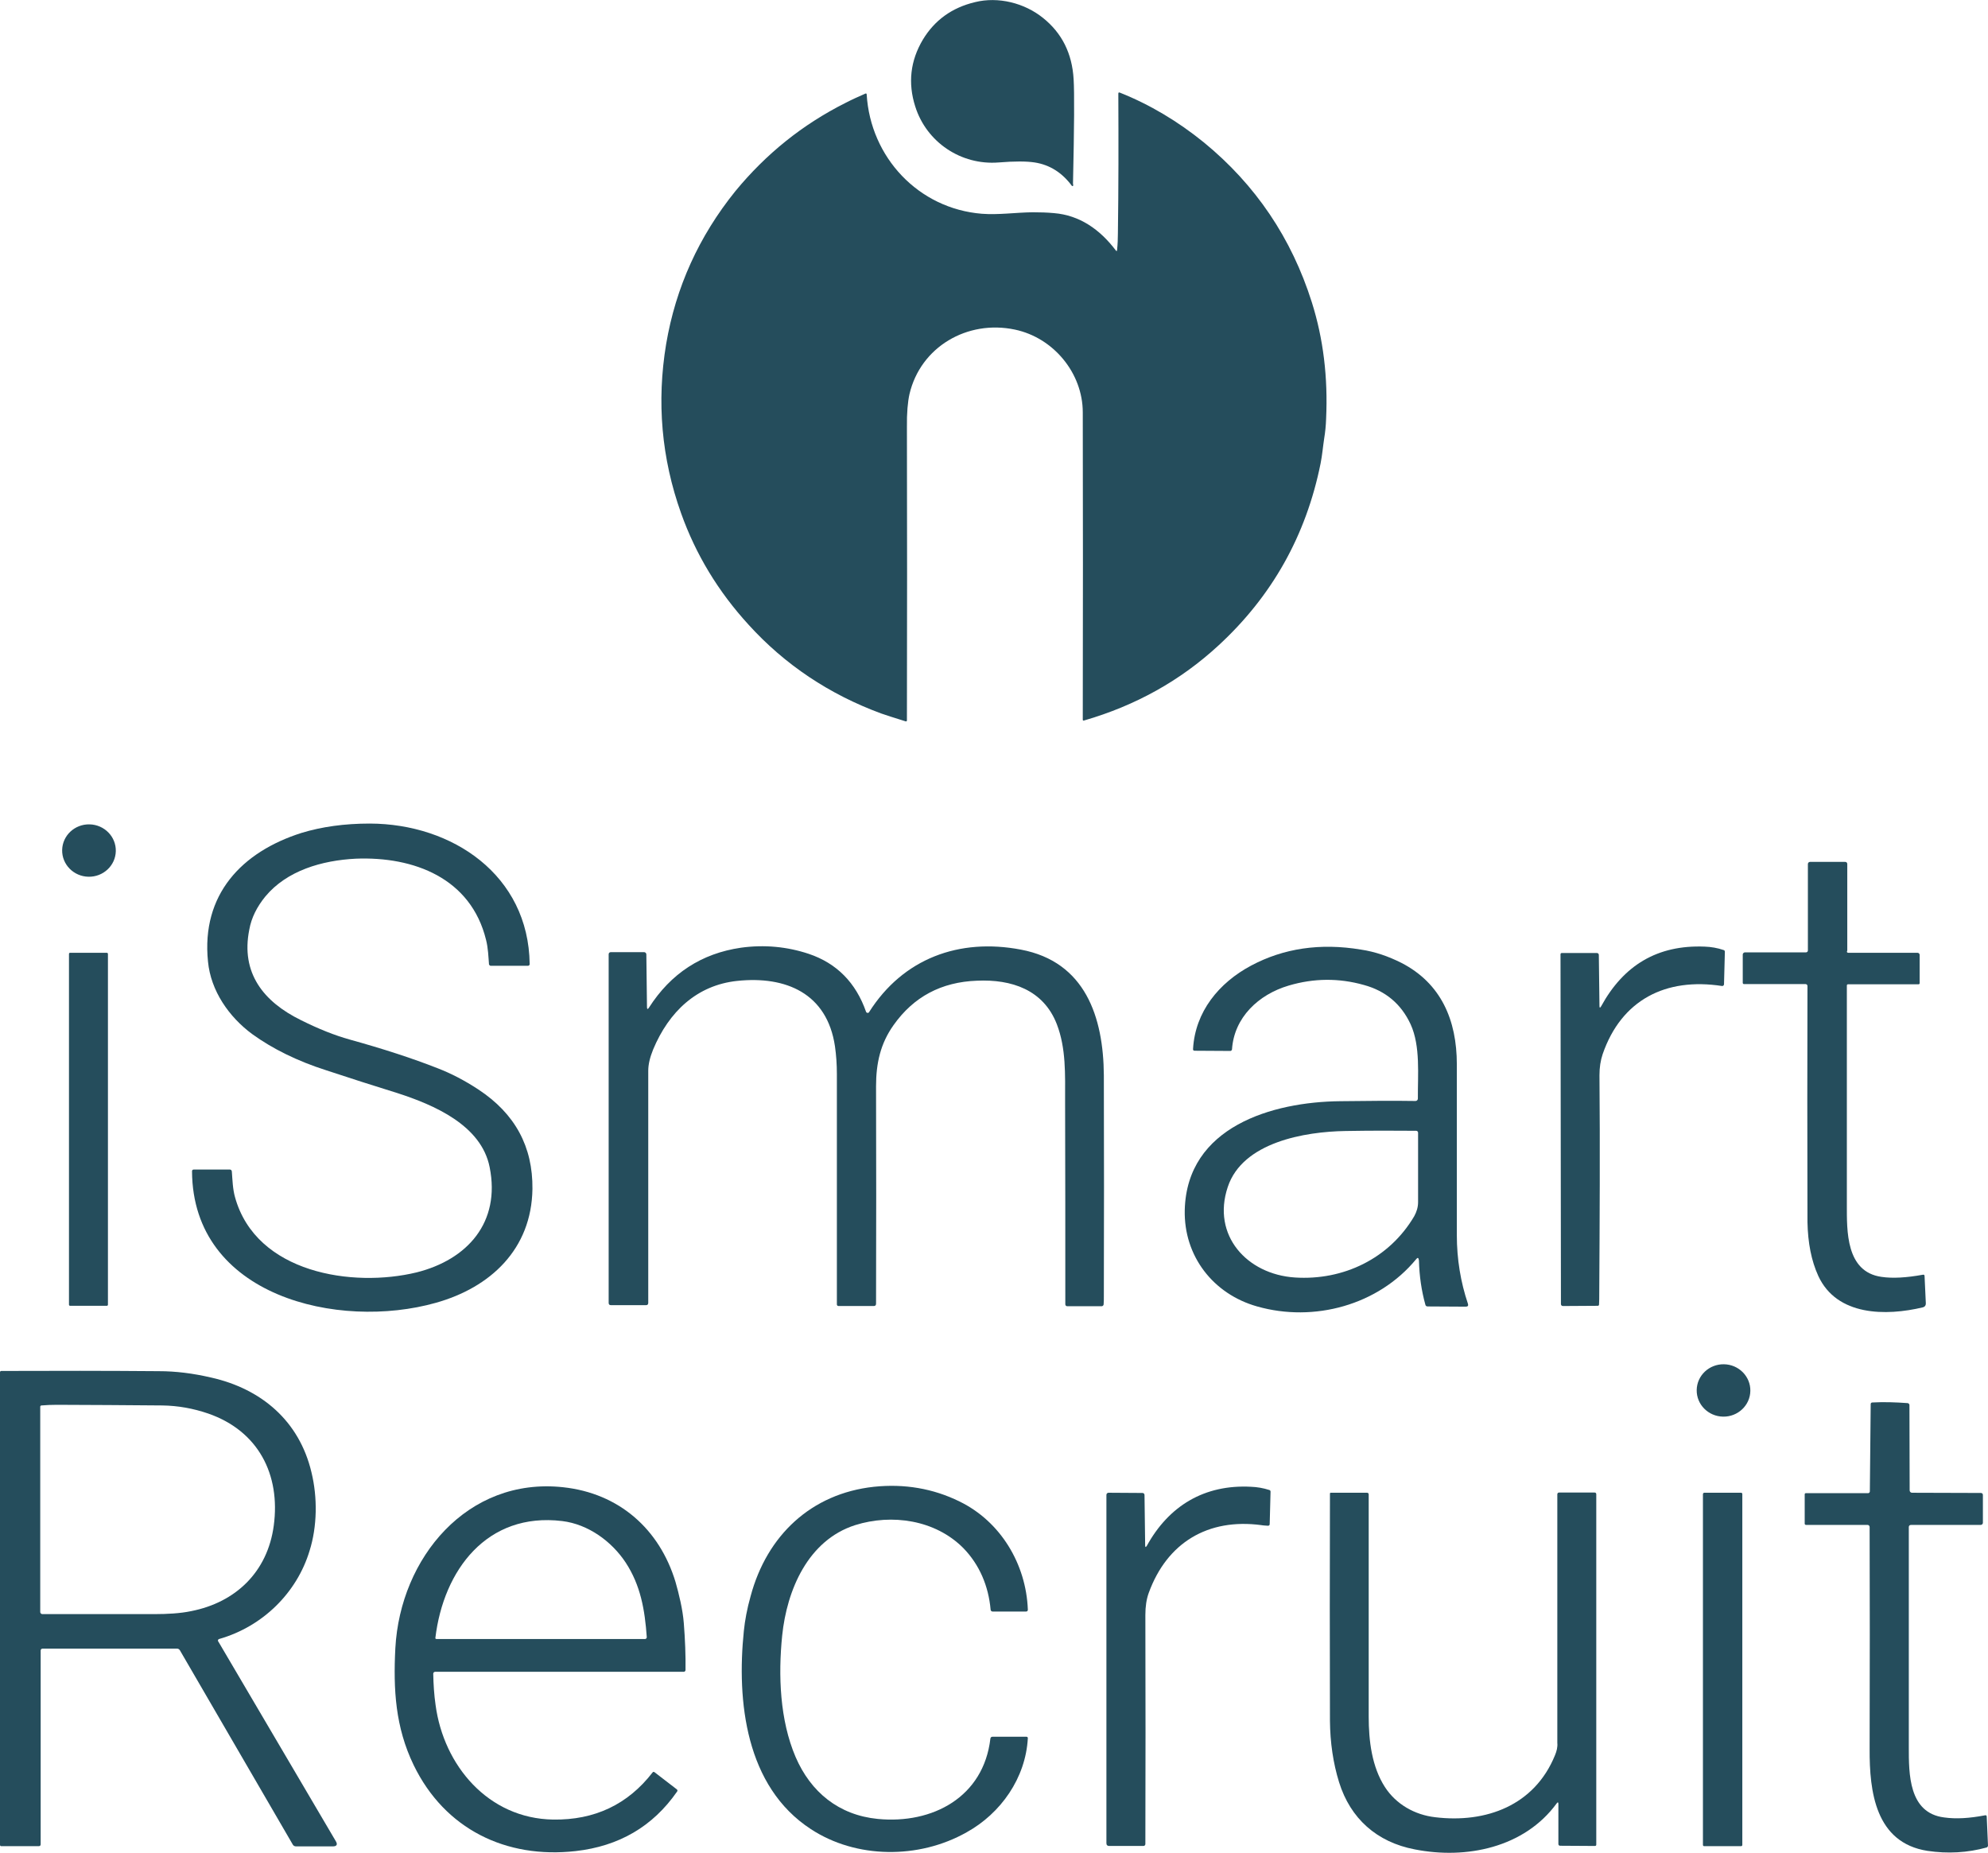
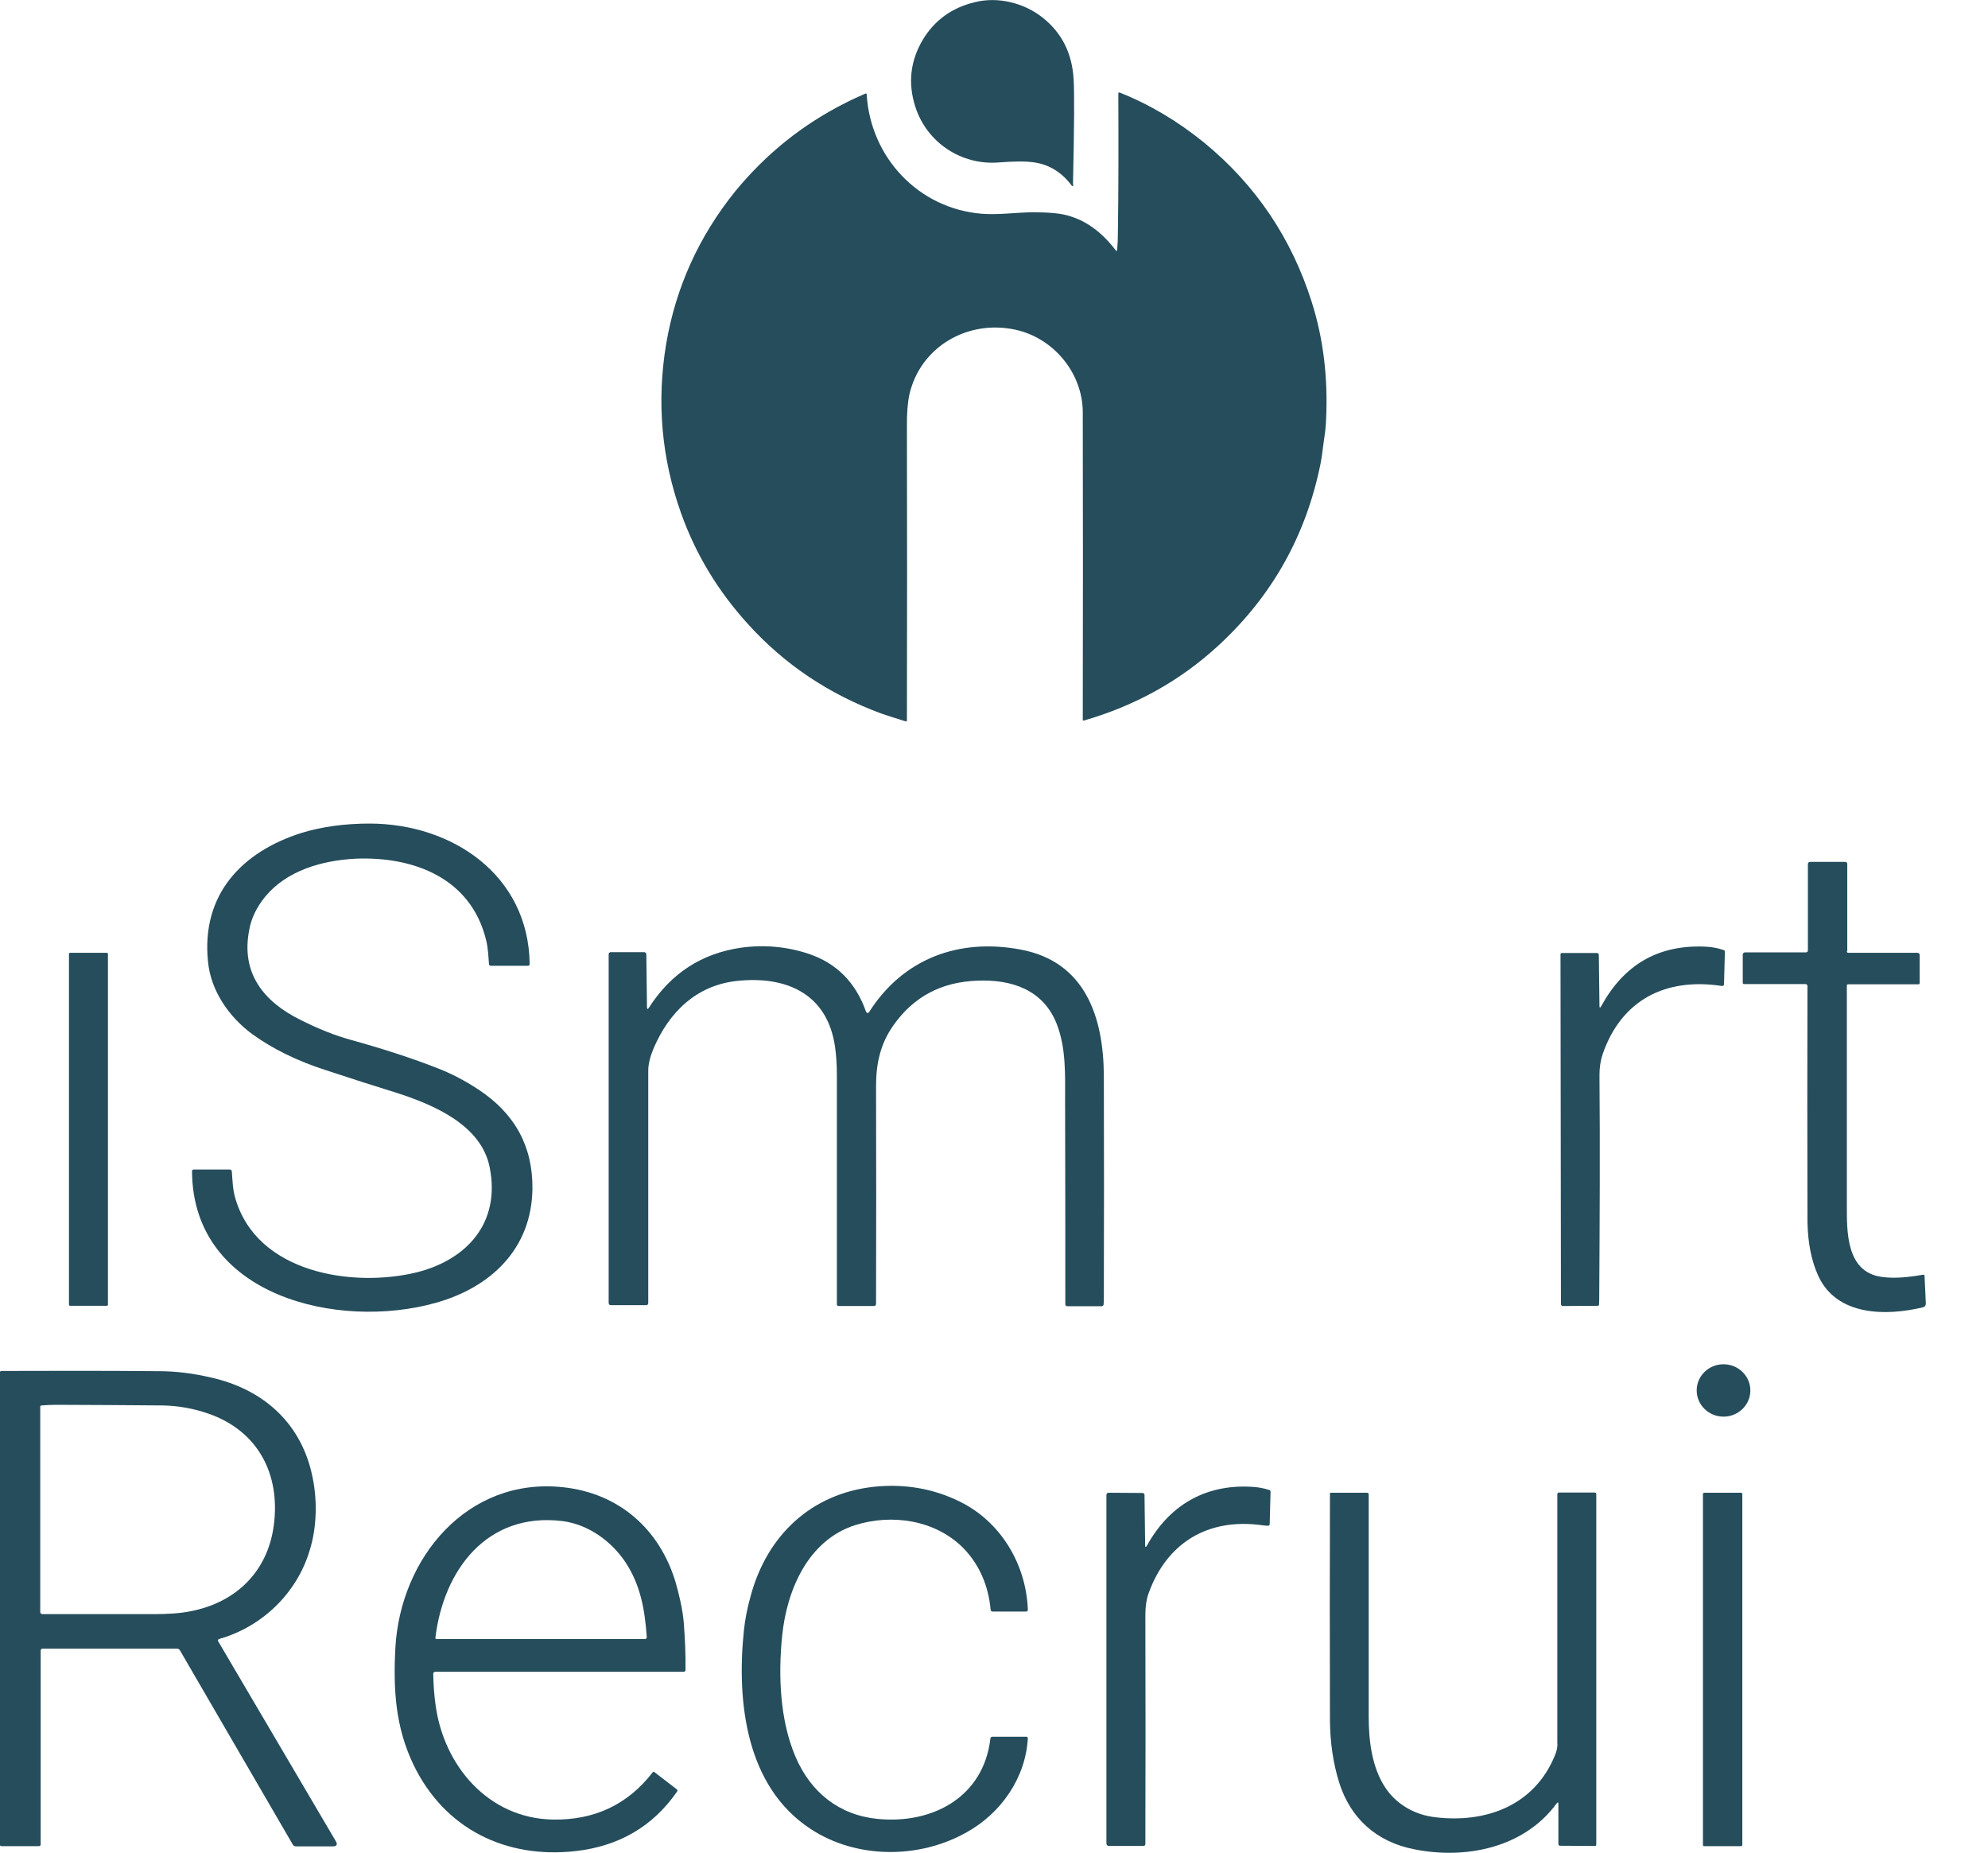
<svg xmlns="http://www.w3.org/2000/svg" id="Layer_1" x="0px" y="0px" viewBox="0 0 933.8 870.2" style="enable-background:new 0 0 933.8 870.2;" xml:space="preserve">
  <style type="text/css">	.st0{fill:#254D5C;}</style>
  <g>
    <g>
      <path class="st0" d="M504.1,86.7c0,0.1,0,0.2,0,0.4c0,0.2-0.2,0.3-0.4,0.3c-0.1,0-0.2-0.1-0.2-0.1c-4.6-6.2-10.4-9.9-17.5-11    c-3.9-0.6-9.5-0.6-16.9,0c-17.7,1.4-33.9-9.5-39.2-26.3c-3.5-11-2.3-21.5,3.6-31.4C439,9.5,447.1,3.6,458,1    c10.9-2.7,23.2,0.4,31.9,7.4c8.9,7.1,13.7,16.7,14.4,28.8c0.4,6.1,0.3,22.5-0.3,49.3C504.1,86.5,504.1,86.6,504.1,86.7z" />
      <path class="st0" d="M524.7,117.5c0.3-2.8,0.4-5.5,0.4-8.1c0.3-20.9,0.3-42.7,0.2-65.4c0-0.5,0.2-0.7,0.7-0.5    c14.1,5.6,27.3,13.5,39.5,23.4c24.3,19.9,41.2,45,50.7,75.1c5.4,17.1,7.6,35.3,6.7,54.7c-0.1,3.1-0.4,6.2-0.9,9.2    c-0.6,3.9-0.9,7.8-1.7,11.8c-6.8,33.8-22.8,62.3-48,85.5c-17.9,16.5-38.9,28.2-63.1,35.2c-0.4,0.1-0.6,0-0.6-0.4    c0.1-49.4,0.1-97.5,0-144.3c0-18.5-13.8-35.1-31.9-38.9c-22.3-4.7-44.3,8.1-49.5,30.3c-0.8,3.6-1.3,8.8-1.2,15.7    c0.1,46.1,0.1,91.9,0,137.5c0,0.4-0.2,0.6-0.6,0.5c-5.4-1.7-9.3-2.9-11.5-3.7c-24.4-9-45.2-22.9-62.2-41.6    c-14.3-15.6-24.9-33.1-31.8-52.5c-9.2-25.8-11.5-52.3-7-79.4c4.5-26.6,15.4-50.6,32.5-71.8c14.4-17.5,31.5-31.3,51.8-41.5    c2.9-1.5,6-2.9,9.2-4.3c0.4-0.2,0.7-0.1,0.7,0.4c1.8,29.5,24.3,53.6,54.1,56c7.8,0.6,15.8-0.6,23.8-0.7c3.5,0,6.9,0.1,10.1,0.4    c12,1,21.5,7.6,29,17.5C524.5,118.1,524.6,118,524.7,117.5z" />
    </g>
    <g>
      <g>
        <path class="st0" d="M228.3,441.4c-7.1-28.9-33.8-39.2-61.2-38.1c-15.9,0.8-32.4,5.6-42.5,17.8c-3.9,4.8-6.5,9.9-7.5,15.5     c-4.1,20.4,6.7,33.9,24.2,42.5c8.4,4.2,16,7.2,22.8,9.1c15.9,4.4,29.7,8.9,41.4,13.5c6.5,2.5,12.8,5.8,19.2,10     c17.3,11.4,25.6,26.9,25.4,46.7c-0.4,28.3-19.7,46.3-45.4,53.5c-45.7,12.9-114.2-3-114.5-61.8c0-0.5,0.3-0.8,0.8-0.8h16.9     c0.6,0,0.9,0.3,1,0.9c0.3,3.9,0.4,8.2,1.5,12.1c9.9,35.7,55.3,42.6,85.3,35.3c23.9-6,39.5-23.5,34.3-49.4     c-3.9-19.8-26.3-29.3-43.3-34.8c-11-3.4-22.2-7-33.4-10.7c-13.8-4.4-25.4-10.2-34.8-17c-11-8.1-19.5-20.4-20.8-34.1     c-3.2-31.5,15.9-51.5,43.9-60.4c9.5-2.9,20.2-4.4,32.1-4.4c38.8,0.1,74.6,24.2,75.1,66c0,0.4-0.3,0.8-0.8,0.8l0,0h-17.5     c-0.4,0-0.6-0.3-0.8-0.6C229.4,449.3,229.3,445.3,228.3,441.4z" />
-         <ellipse transform="matrix(2.268830e-02 -1 1 2.268830e-02 -358.55 432.117)" class="st0" cx="41.7" cy="399.4" rx="12.3" ry="12.6" />
        <path class="st0" d="M868.2,447.5h32.5c0.6,0,1,0.5,1,1v13.2c0,0.5-0.3,0.6-0.6,0.6h-33.1c-0.3,0-0.5,0.3-0.5,0.5     c0,33,0,67.3,0,102.9c0,12.4-0.5,31.6,16.2,34c5.3,0.8,11.8,0.4,19.5-1c0.5-0.1,0.8,0.1,0.8,0.6l0.6,12.9c0,0.9-0.4,1.5-1.3,1.8     c-17.5,4.2-40.5,4.1-49.2-14.7c-3.3-7.2-4.9-15.6-5.1-25.3c-0.1-39.6-0.1-76.6,0-110.9c0-0.5-0.4-0.9-0.9-0.9h-28.9     c-0.4,0-0.6-0.3-0.6-0.6l0,0v-13.3c0-0.5,0.5-1,1-1l0,0h28.7c0.5,0,0.9-0.4,0.9-0.9v-40.6c0-0.5,0.4-1,1-1l0,0h16.5     c0.6,0,1,0.4,1,1v40.6C867.3,447.2,867.7,447.5,868.2,447.5z" />
        <path class="st0" d="M303.9,473c0,1.1,0.4,1.1,0.9,0.3c10.3-16.1,24.7-25.5,43.3-28.2c10.9-1.5,21.6-0.5,31.8,2.9     c13.1,4.4,22.1,13.5,26.9,27.2c0.1,0.4,0.6,0.6,1,0.5c0.1,0,0.3-0.1,0.4-0.3c16-25.3,42.4-34.9,71.3-29.4     c30.3,5.7,38.8,31.7,39,59c0.1,35.1,0.1,69.8,0,104c0,1.1,0,2.3-0.1,3.6c0,0.5-0.5,0.9-0.9,0.9h-16.2c-0.5,0-0.9-0.4-0.9-0.9l0,0     c0-31.5,0-63.4-0.1-95.7c0-12.2,0.5-24.5-3.9-35.9c-6.3-16.2-21.3-21.1-37.4-20.4c-16.9,0.6-29.9,7.6-39.3,20.9     c-6.1,8.6-8.2,17.8-8.2,28.7c0.1,34.3,0.1,68.3,0,102.1c0,0.8-0.4,1.1-1.1,1.1h-16.5c-0.5,0-0.8-0.3-0.8-0.8     c0-33.9,0-69.9,0-108.1c0-4.6-0.3-8.9-0.9-13.1c-3.7-24.9-23.1-33.1-45.9-30.7c-19,2-32.1,14.5-39.5,32.2c-1.5,3.7-2.3,7-2.3,10     c0,36.7,0,73.1,0,109c0,0.8-0.4,1.1-1.1,1.1H287c-0.8,0-1.1-0.4-1.1-1.1V448.2c0-0.6,0.4-1,1-1h15.7c0.5,0,1,0.5,1,1L303.9,473z" />
-         <path class="st0" d="M665.2,591.4c-17.8,21.6-48,29.8-74.7,22.2c-20.6-5.8-34.5-23.6-34-45.3c1-39.1,41.1-50.8,73.1-51.1     c11.8-0.1,23.5-0.3,35.3-0.1c0.6,0,1.1-0.5,1.1-1.1l0,0c-0.1-11,1.3-24.6-3.4-34.9c-4.4-9.5-11.7-15.7-22-18.5     c-11.7-3.3-23.5-3.2-35.3,0.3c-14.2,4.2-25.6,15-26.6,29.9c0,0.4-0.4,0.8-0.8,0.8l-16.7-0.1c-0.6,0-0.9-0.3-0.8-0.9     c1-17.4,12.1-31,27.3-39.1c15.2-8.1,32.4-10.7,51.6-7.5c6.7,1,12.9,3.2,18.9,6.2c18.7,9.6,26.1,26.9,26.1,47.7     c0,26.4,0,53.2,0,80.3c0,11.2,1.8,22,5.2,32.1c0.3,0.9,0,1.4-1,1.4l-17.9-0.1c-0.6,0-1-0.3-1.1-0.9c-1.8-6.5-2.8-13.3-3-20.7     C666.3,590.6,665.9,590.5,665.2,591.4z M576.7,557.5c-7.6,22.7,9,41,31.5,42.5c22.8,1.5,44.4-8.9,56.1-28.8     c1.1-2,1.8-4.2,1.8-6.6c0-10.7,0-21.6,0-32.6c0-0.5-0.4-0.9-0.9-0.9c-10.4-0.1-21.6-0.1-33.2,0.1     C613,531.5,583.7,536.4,576.7,557.5z" />
        <path class="st0" d="M752.1,472.6c10.5-19.2,26.4-28.9,48.6-28c3,0.1,6,0.6,8.9,1.6c0.5,0.1,0.6,0.5,0.6,0.9l-0.4,15.2     c0,0.4-0.4,0.8-0.8,0.8h-0.1c-26.5-4.1-47.3,6.5-56.1,32c-1,3-1.5,6.2-1.5,9.9c0.3,34.3,0.1,68.4-0.1,102.4c0,1.8,0,3.6-0.1,5.3     c0,0.4-0.3,0.6-0.6,0.6l-16.4,0.1c-0.5,0-0.9-0.4-0.9-0.9l0,0L733,448.2c0-0.4,0.3-0.6,0.6-0.6l0,0h16.5c0.5,0,0.9,0.4,0.9,0.9     l0.3,24C751.3,473.4,751.6,473.5,752.1,472.6z" />
        <path class="st0" d="M32.9,447.5h17.3c0.3,0,0.5,0.3,0.5,0.5v164.8c0,0.3-0.3,0.5-0.5,0.5H32.9c-0.3,0-0.5-0.3-0.5-0.5V448.1     C32.4,447.7,32.6,447.5,32.9,447.5z" />
      </g>
      <g>
        <ellipse transform="matrix(1.745324e-02 -1 1 1.745324e-02 142.244 1451.055)" class="st0" cx="809.4" cy="653.2" rx="12.3" ry="12.6" />
        <path class="st0" d="M102.9,769.8c-0.4,0.1-0.6,0.5-0.5,1c0,0.1,0,0.1,0.1,0.1l55.2,93.8c1,1.6,0.5,2.5-1.4,2.5h-17.3     c-0.6,0-1.3-0.4-1.5-0.9l-53-91.2c-0.3-0.5-0.8-0.8-1.4-0.8H20c-0.5,0-0.9,0.4-0.9,0.9v91c0,0.6-0.3,0.9-1,0.9H0.6     c-0.4,0-0.6-0.3-0.6-0.6V644.5c0-0.4,0.3-0.6,0.6-0.6c24.7-0.1,49.5-0.1,74,0.1c7.9,0,16,1,24.6,3c23.6,5.3,41.4,20.4,47.1,44.5     c2.9,11.9,2.7,25.5-0.9,36.9C139.5,747.9,123.6,763.9,102.9,769.8z M97.8,663.9c-7-2.4-14.2-3.7-21.6-3.8     c-17.3-0.1-33.8-0.3-49.5-0.3c-2.5,0-4.9,0.1-7.2,0.3c-0.4,0-0.6,0.3-0.6,0.6v96.4c0,0.5,0.4,1,1,1c18.7,0,36.3,0,52.9,0     c5.5,0,11.8-0.3,17-1.4c20.9-4.1,35.9-18.4,38.8-40.2C131.8,692.6,121.4,672.1,97.8,663.9z" />
-         <path class="st0" d="M896.6,717.1c0,33.1,0,67.6,0,103.4c0,12.6-0.1,31,16.6,33.1c5.6,0.8,11.9,0.4,19.2-1     c0.5-0.1,0.8,0.1,0.8,0.6l0.6,13.6c0,0.4-0.3,0.8-0.6,0.9c-9,2.5-18.4,3-27.8,1.6c-24.5-3.8-27.3-27.9-27.2-47.8     c0.1-37.1,0.1-71.8,0-104.3c0-0.5-0.4-1-1-1h-28.9c-0.4,0-0.6-0.3-0.6-0.6v-13.8c0-0.3,0.3-0.5,0.5-0.5h29.3     c0.4,0,0.8-0.4,0.8-0.8l0.4-41c0-0.5,0.3-0.8,0.8-0.8c5.5-0.3,10.9-0.1,16.5,0.3c0.5,0,0.9,0.5,0.9,0.9l0.1,40.1     c0,0.6,0.5,1.1,1.1,1.1l32.4,0.1c0.5,0,0.9,0.4,0.9,0.9l0,0v13.1c0,0.5-0.4,1-1,1l0,0h-32.5C897,716.2,896.7,716.5,896.6,717.1z" />
        <path class="st0" d="M204.4,785.2c-0.5,0-0.9,0.4-0.9,0.9l0,0c0.1,4.9,0.4,9.9,1.1,14.7c3.8,28.4,24.7,53.3,55.2,53.8     c19.5,0.3,35.1-7.1,46.7-22.1c0.3-0.4,0.6-0.4,1-0.1l10.4,8c0.4,0.3,0.4,0.8,0.1,1.1c-11.4,16.4-27.3,25.6-47.6,27.9     c-32.7,3.7-61.5-10.3-76.1-40.4c-8.6-17.8-9.6-35.5-8.6-54.9c2.3-42.4,33.8-80.4,78.7-75.6c26.4,2.8,45.4,19.7,52.9,44.5     c1.6,5.6,3.4,12.9,3.9,19.4c0.6,7.6,0.9,15,0.8,22c0,0.4-0.4,0.8-0.8,0.8H204.4z M293.9,733.9c-6.6-10-17.6-18-29.8-19.5     c-35.4-4.3-55.8,23.1-59.6,54.9c0,0.3,0.1,0.4,0.4,0.5l0,0H303c0.4,0,0.8-0.4,0.8-0.8c0,0,0,0,0-0.1     C302.9,756.1,300.9,744.6,293.9,733.9z" />
        <path class="st0" d="M452.5,727.1c-13.2-13.3-33.6-16.2-50.8-10.8c-22.2,7.1-32.1,30.5-34.3,51.9c-1.9,18.7-1.1,39.7,6.3,57     c7.1,16.5,20.3,27.3,38.6,29.1c25.8,2.5,49.7-10.3,52.9-37.7c0.1-0.6,0.4-0.9,1-0.9h16c0.4,0,0.6,0.4,0.6,0.6l0,0     c-1,18.8-12.7,35.4-28.8,44.3c-22.5,12.7-51.9,12.4-73.1-1.5c-30.7-20-34.9-60.1-31.5-93.1c0.5-4.9,1.5-10.4,3.2-16.4     c7.6-28.3,28.3-48.1,57.9-51.3c14.3-1.5,27.8,0.8,40.2,6.9c19.3,9.4,31.3,29.4,32.1,50.8c0,0.6-0.3,0.9-0.9,0.9h-15.6     c-0.6,0-1-0.4-1-1C464.3,744.9,460.1,734.9,452.5,727.1z" />
        <path class="st0" d="M537.9,725.7c0,1.1,0.3,1.1,0.8,0.3c10.3-18.7,27-28.9,49-27.7c2.8,0.1,5.7,0.6,8.5,1.5     c0.4,0.1,0.6,0.4,0.6,0.8l-0.4,15.2c0,0.5-0.3,0.8-0.8,0.8c-1.1-0.1-2.2-0.1-3.2-0.3c-25-3.3-44.2,8.2-52.8,31.8     c-1.1,3-1.6,6.5-1.6,10.4c0.1,37.8,0.1,73.7,0,107.6c0,0.5-0.4,0.9-0.9,0.9H521c-0.8,0-1.3-0.4-1.3-1.3V702.1c0-0.6,0.5-1,1-1     l0,0l15.9,0.1c0.6,0,1,0.4,1,1L537.9,725.7z" />
        <path class="st0" d="M732,847.3c0-0.9-0.3-1-0.8-0.3c-15.2,20.8-42.5,26.4-66.7,21.6c-17.8-3.4-30.2-14.5-35.5-31.5     c-2.8-9-4.2-18.7-4.3-28.9c-0.1-35.7-0.1-71.2,0-106.6c0-0.4,0.1-0.5,0.5-0.5h16.9c0.5,0,0.8,0.3,0.8,0.8c0,33.8,0,68.5,0,104.3     c0,11.5,1.5,23.6,7.6,33.1c5.3,8.2,14.1,13.1,23.6,14.2c23.9,2.9,46.7-5.5,56.3-29.1c0.8-1.9,1.3-3.9,1.1-5.8     c0-38.8,0-77.8,0-116.7c0-0.6,0.3-0.9,0.9-0.9H749c0.5,0,0.8,0.3,0.8,0.8v164.6c0,0.4-0.3,0.6-0.6,0.6l0,0l-16.4-0.1     c-0.5,0-0.8-0.4-0.8-0.8V847.3z" />
        <path class="st0" d="M800.5,701.1h17.3c0.4,0,0.6,0.3,0.6,0.6v164.8c0,0.4-0.3,0.6-0.6,0.6h-17.3c-0.4,0-0.6-0.3-0.6-0.6V701.8     C799.9,701.4,800.2,701.1,800.5,701.1z" />
      </g>
    </g>
  </g>
</svg>